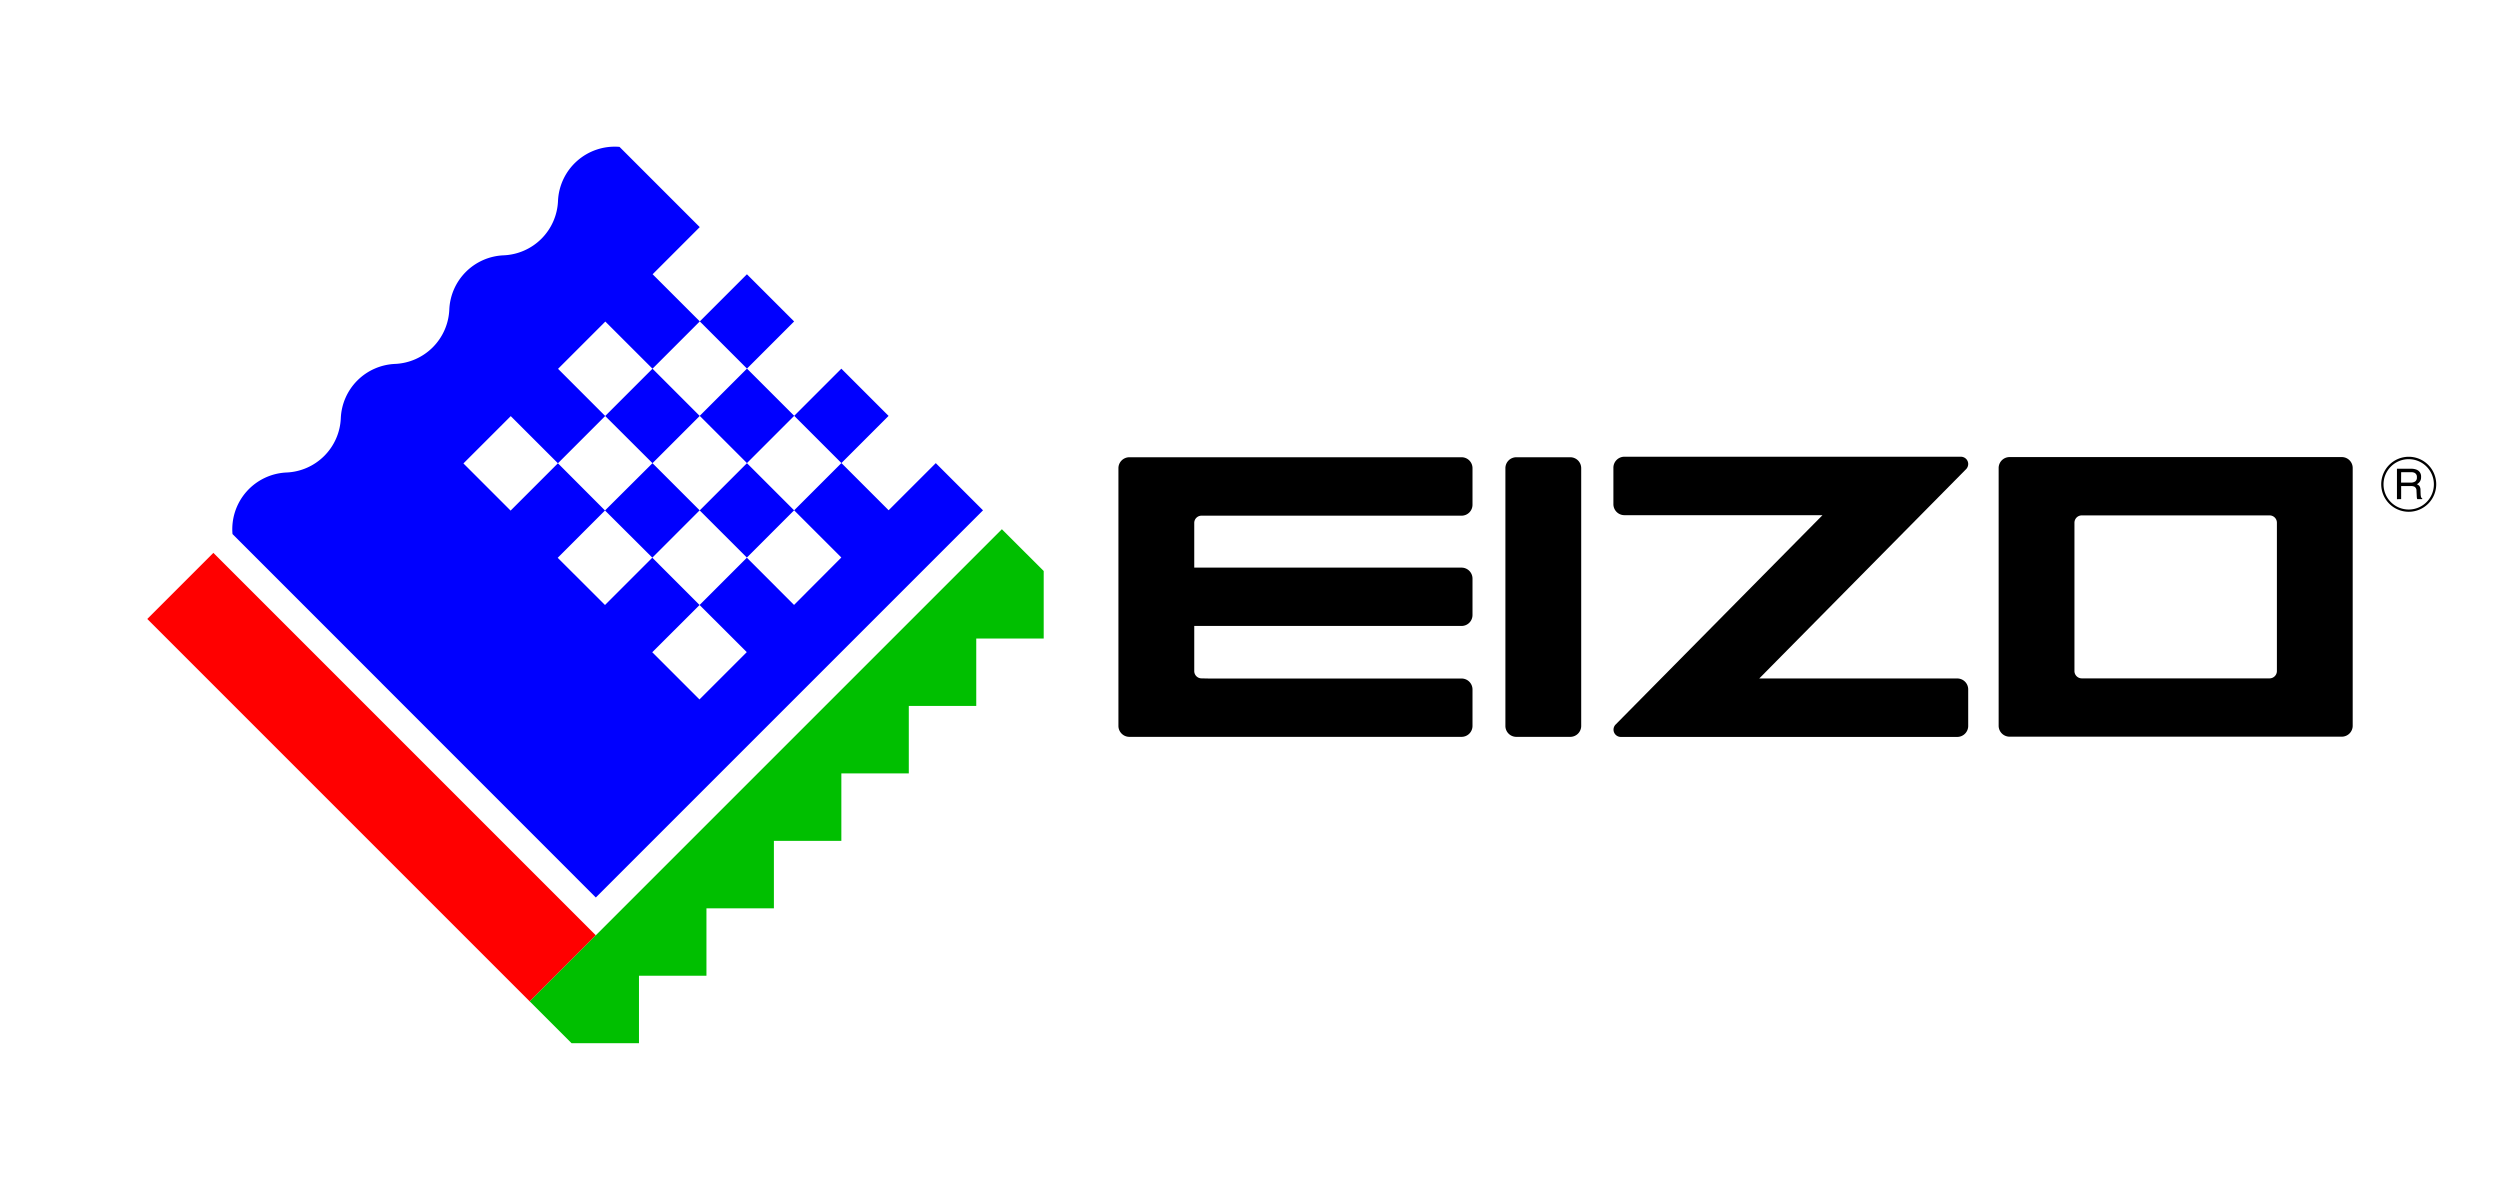
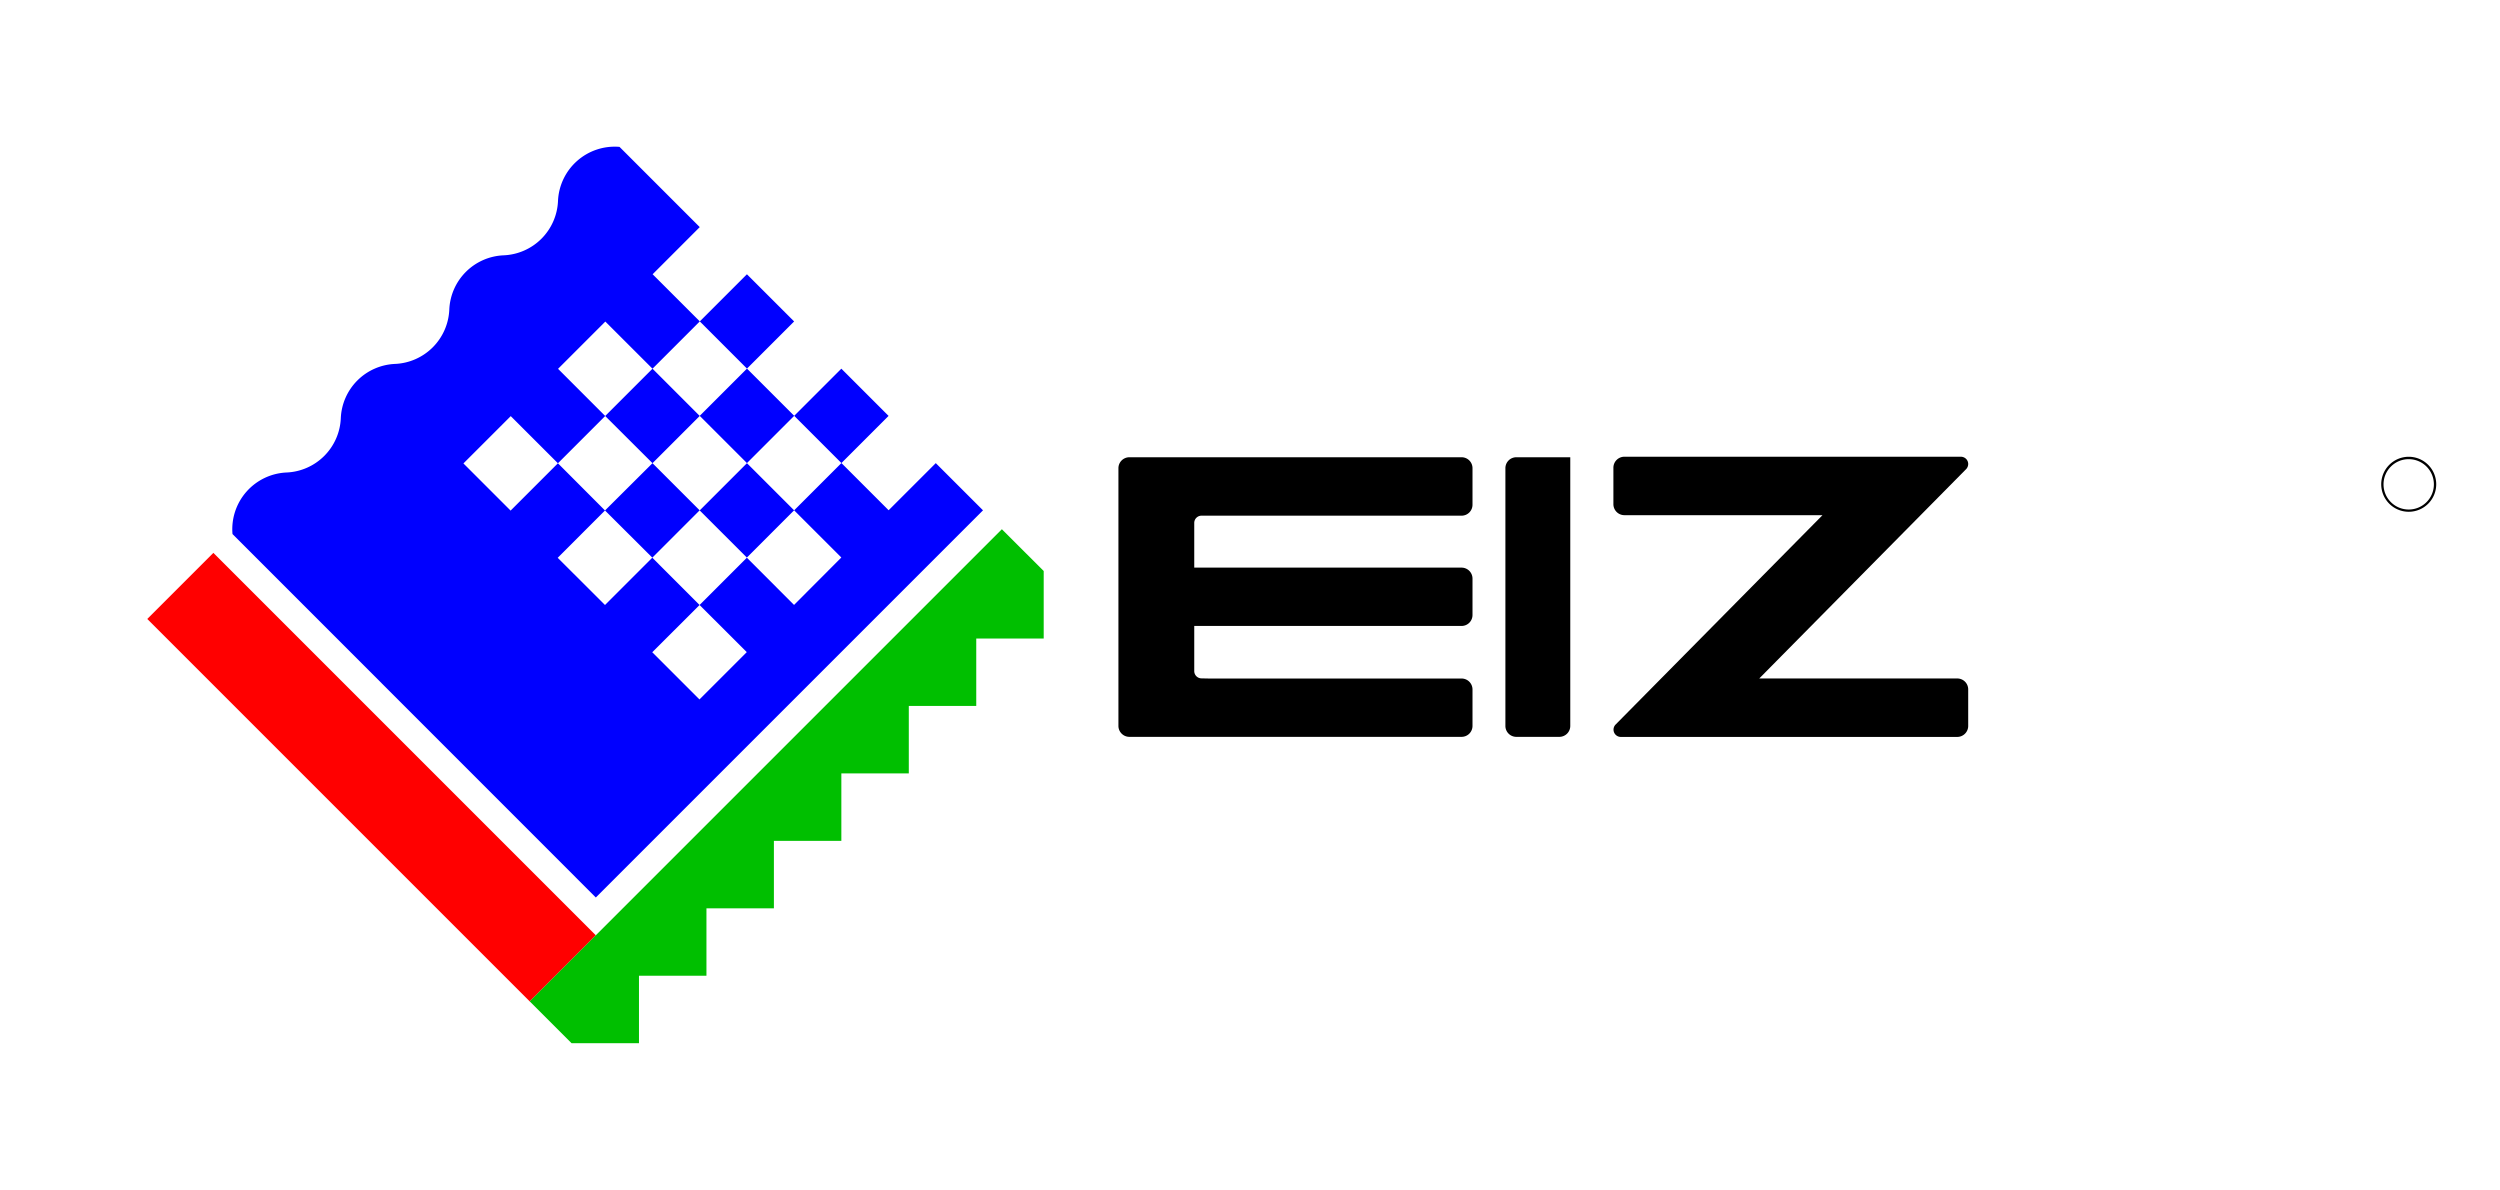
<svg xmlns="http://www.w3.org/2000/svg" id="EIZO_Logos_Web_" data-name="EIZO Logos (Web)" viewBox="0 0 1000 476">
  <defs>
    <style>.cls-1{fill:#fff;}.cls-2{fill:red;}.cls-3{fill:#00bf00;}.cls-4{fill:blue;}</style>
  </defs>
  <title>EIZO_Logo_web_full_color</title>
  <g id="EIZO_Logo_Web_Full_Color" data-name="EIZO Logo (Web) Full Color">
    <rect id="Margins" class="cls-1" width="1000" height="476" />
    <g id="EIZO_Logo_Web_Full_Color-2" data-name="EIZO Logo Web Full Color">
      <rect id="Snow" class="cls-1" x="213" y="118.55" width="133.69" height="133.51" transform="translate(-49.07 252.16) rotate(-45)" />
      <polygon id="Interface_Image" data-name="Interface Image" class="cls-1" points="393.2 204.13 238.35 358.98 92.95 213.62 85.36 221.13 238.34 374.11 400.75 211.69 393.2 204.13" />
      <g id="Logotype">
        <g id="Wordmark">
-           <path d="M936.71,182.83a4.37,4.37,0,0,1,4.37,4.38V290.3a4.37,4.37,0,0,1-4.37,4.37H803.83a4.37,4.37,0,0,1-4.37-4.37V187.21a4.37,4.37,0,0,1,4.37-4.38H936.71m-28.87,23.33H832.7a2.93,2.93,0,0,0-2.06.85,3,3,0,0,0-.86,2.07v59.35a2.94,2.94,0,0,0,2.92,2.92h75.14a2.94,2.94,0,0,0,2.92-2.92V209.08a2.92,2.92,0,0,0-2.92-2.92Z" />
          <path d="M784.36,182.69H649.75a4.4,4.4,0,0,0-4.39,4.38v14.61a4.4,4.4,0,0,0,4.39,4.39H729l-82.83,83.82a2.94,2.94,0,0,0-.76,2.05,2.92,2.92,0,0,0,2.93,2.83H782.9a4.39,4.39,0,0,0,4.38-4.39V275.77a4.37,4.37,0,0,0-4.38-4.38H703.7l82.83-83.82a3,3,0,0,0,.75-2.06,2.92,2.92,0,0,0-.89-2A3,3,0,0,0,784.36,182.69Z" />
-           <path d="M602.16,187.28a4.37,4.37,0,0,1,4.37-4.38h21.58a4.37,4.37,0,0,1,4.37,4.38V290.37a4.37,4.37,0,0,1-4.37,4.37H606.53a4.37,4.37,0,0,1-4.37-4.37Z" />
+           <path d="M602.16,187.28a4.37,4.37,0,0,1,4.37-4.38h21.58V290.37a4.37,4.37,0,0,1-4.37,4.37H606.53a4.37,4.37,0,0,1-4.37-4.37Z" />
          <path d="M477.7,266.72V250.38H584.62A4.37,4.37,0,0,0,589,246V231.43a4.39,4.39,0,0,0-4.38-4.38H477.7V212.72l0-3.54a2.9,2.9,0,0,1,2.92-2.91l3.32,0H584.62a4.37,4.37,0,0,0,4.38-4.38V187.28a4.37,4.37,0,0,0-4.38-4.38H451.75a4.39,4.39,0,0,0-4.38,4.38V290.37a4.39,4.39,0,0,0,4.38,4.37H584.62a4.37,4.37,0,0,0,4.38-4.37V275.79a4.37,4.37,0,0,0-4.38-4.38h-101l-3-.06a2.92,2.92,0,0,1-2.92-2.91Z" />
        </g>
        <g id="Trademark">
          <path d="M963.49,182.71a11,11,0,1,0,11,11A11,11,0,0,0,963.49,182.71Zm0,21.1a10.07,10.07,0,1,1,10.06-10.06A10.06,10.06,0,0,1,963.49,203.81Z" />
-           <path d="M960.46,188.88h4a3,3,0,0,1,1.35.25,1.79,1.79,0,0,1,.95,1.77,1.9,1.9,0,0,1-.68,1.68,3.18,3.18,0,0,1-1.83.46h-3.82Zm0,10.76v-5.22h3.76a3.64,3.64,0,0,1,1.48.22,1.72,1.72,0,0,1,.89,1.6l.1,2a8.41,8.41,0,0,0,.08,1,2.09,2.09,0,0,0,.13.4h2v-.27a1,1,0,0,1-.53-.75,5.29,5.29,0,0,1-.12-1l-.06-1.63a2.65,2.65,0,0,0-.4-1.53,2.53,2.53,0,0,0-1.07-.77,3,3,0,0,0,1.71-2.91,2.88,2.88,0,0,0-1.71-2.87,5.67,5.67,0,0,0-2.3-.41h-5.64v12.18Z" />
        </g>
      </g>
      <g id="Emblem">
        <rect id="Passion_and_sense_of_mission" data-name="Passion and sense of mission" class="cls-2" x="129.93" y="202.67" width="37.39" height="216.35" transform="translate(-176.27 196.15) rotate(-45)" />
        <polygon id="Harmony_with_Nature" data-name="Harmony with Nature" class="cls-3" points="417.48 228.41 417.48 255.4 390.5 255.4 390.5 282.38 363.52 282.38 363.52 309.36 336.54 309.36 336.54 336.34 309.56 336.34 309.56 363.32 282.58 363.32 282.58 390.3 255.59 390.3 255.59 417.28 228.62 417.28 211.89 400.55 238.33 374.11 400.75 211.69 417.48 228.41" />
        <path id="Sea_of_Japan" data-name="Sea of Japan" class="cls-4" d="M279.92,128.56l18.85-18.85,18.88,18.87-18.86,18.86,18.89,18.89,18.86-18.86,18.89,18.89-18.86,18.86,18.88,18.88,18.86-18.85,18.89,18.88L238.33,359,93,213.62A22.71,22.71,0,0,1,114.6,189a22.69,22.69,0,0,0,21.72-21.71A22.69,22.69,0,0,1,158,145.57a22.71,22.71,0,0,0,21.72-21.72,22.69,22.69,0,0,1,21.72-21.72A22.71,22.71,0,0,0,223.2,80.41a22.71,22.71,0,0,1,24.61-21.66L279.9,90.84,261.05,109.7l18.87,18.86L261,147.48l-18.87-18.86-18.91,18.91,18.86,18.87-18.91,18.91L204.3,166.45l-18.93,18.92,18.87,18.87,18.93-18.93L242,204.19l-18.92,18.93L242,242l18.92-18.92L279.83,242,260.9,260.9l18.88,18.88,18.93-18.93L279.83,242l18.91-18.92,18.88,18.89L336.53,223l-18.88-18.88-18.91,18.91-18.89-18.89-18.92,18.92L242,204.19,261,185.27l18.89,18.89,18.91-18.91-18.89-18.89L261,185.27,242.08,166.4,261,147.48l18.87,18.88,18.89,18.89,18.89,18.89,18.92-18.92-18.89-18.89-18.92,18.92-18.89-18.89,18.92-18.92Z" />
      </g>
    </g>
  </g>
</svg>